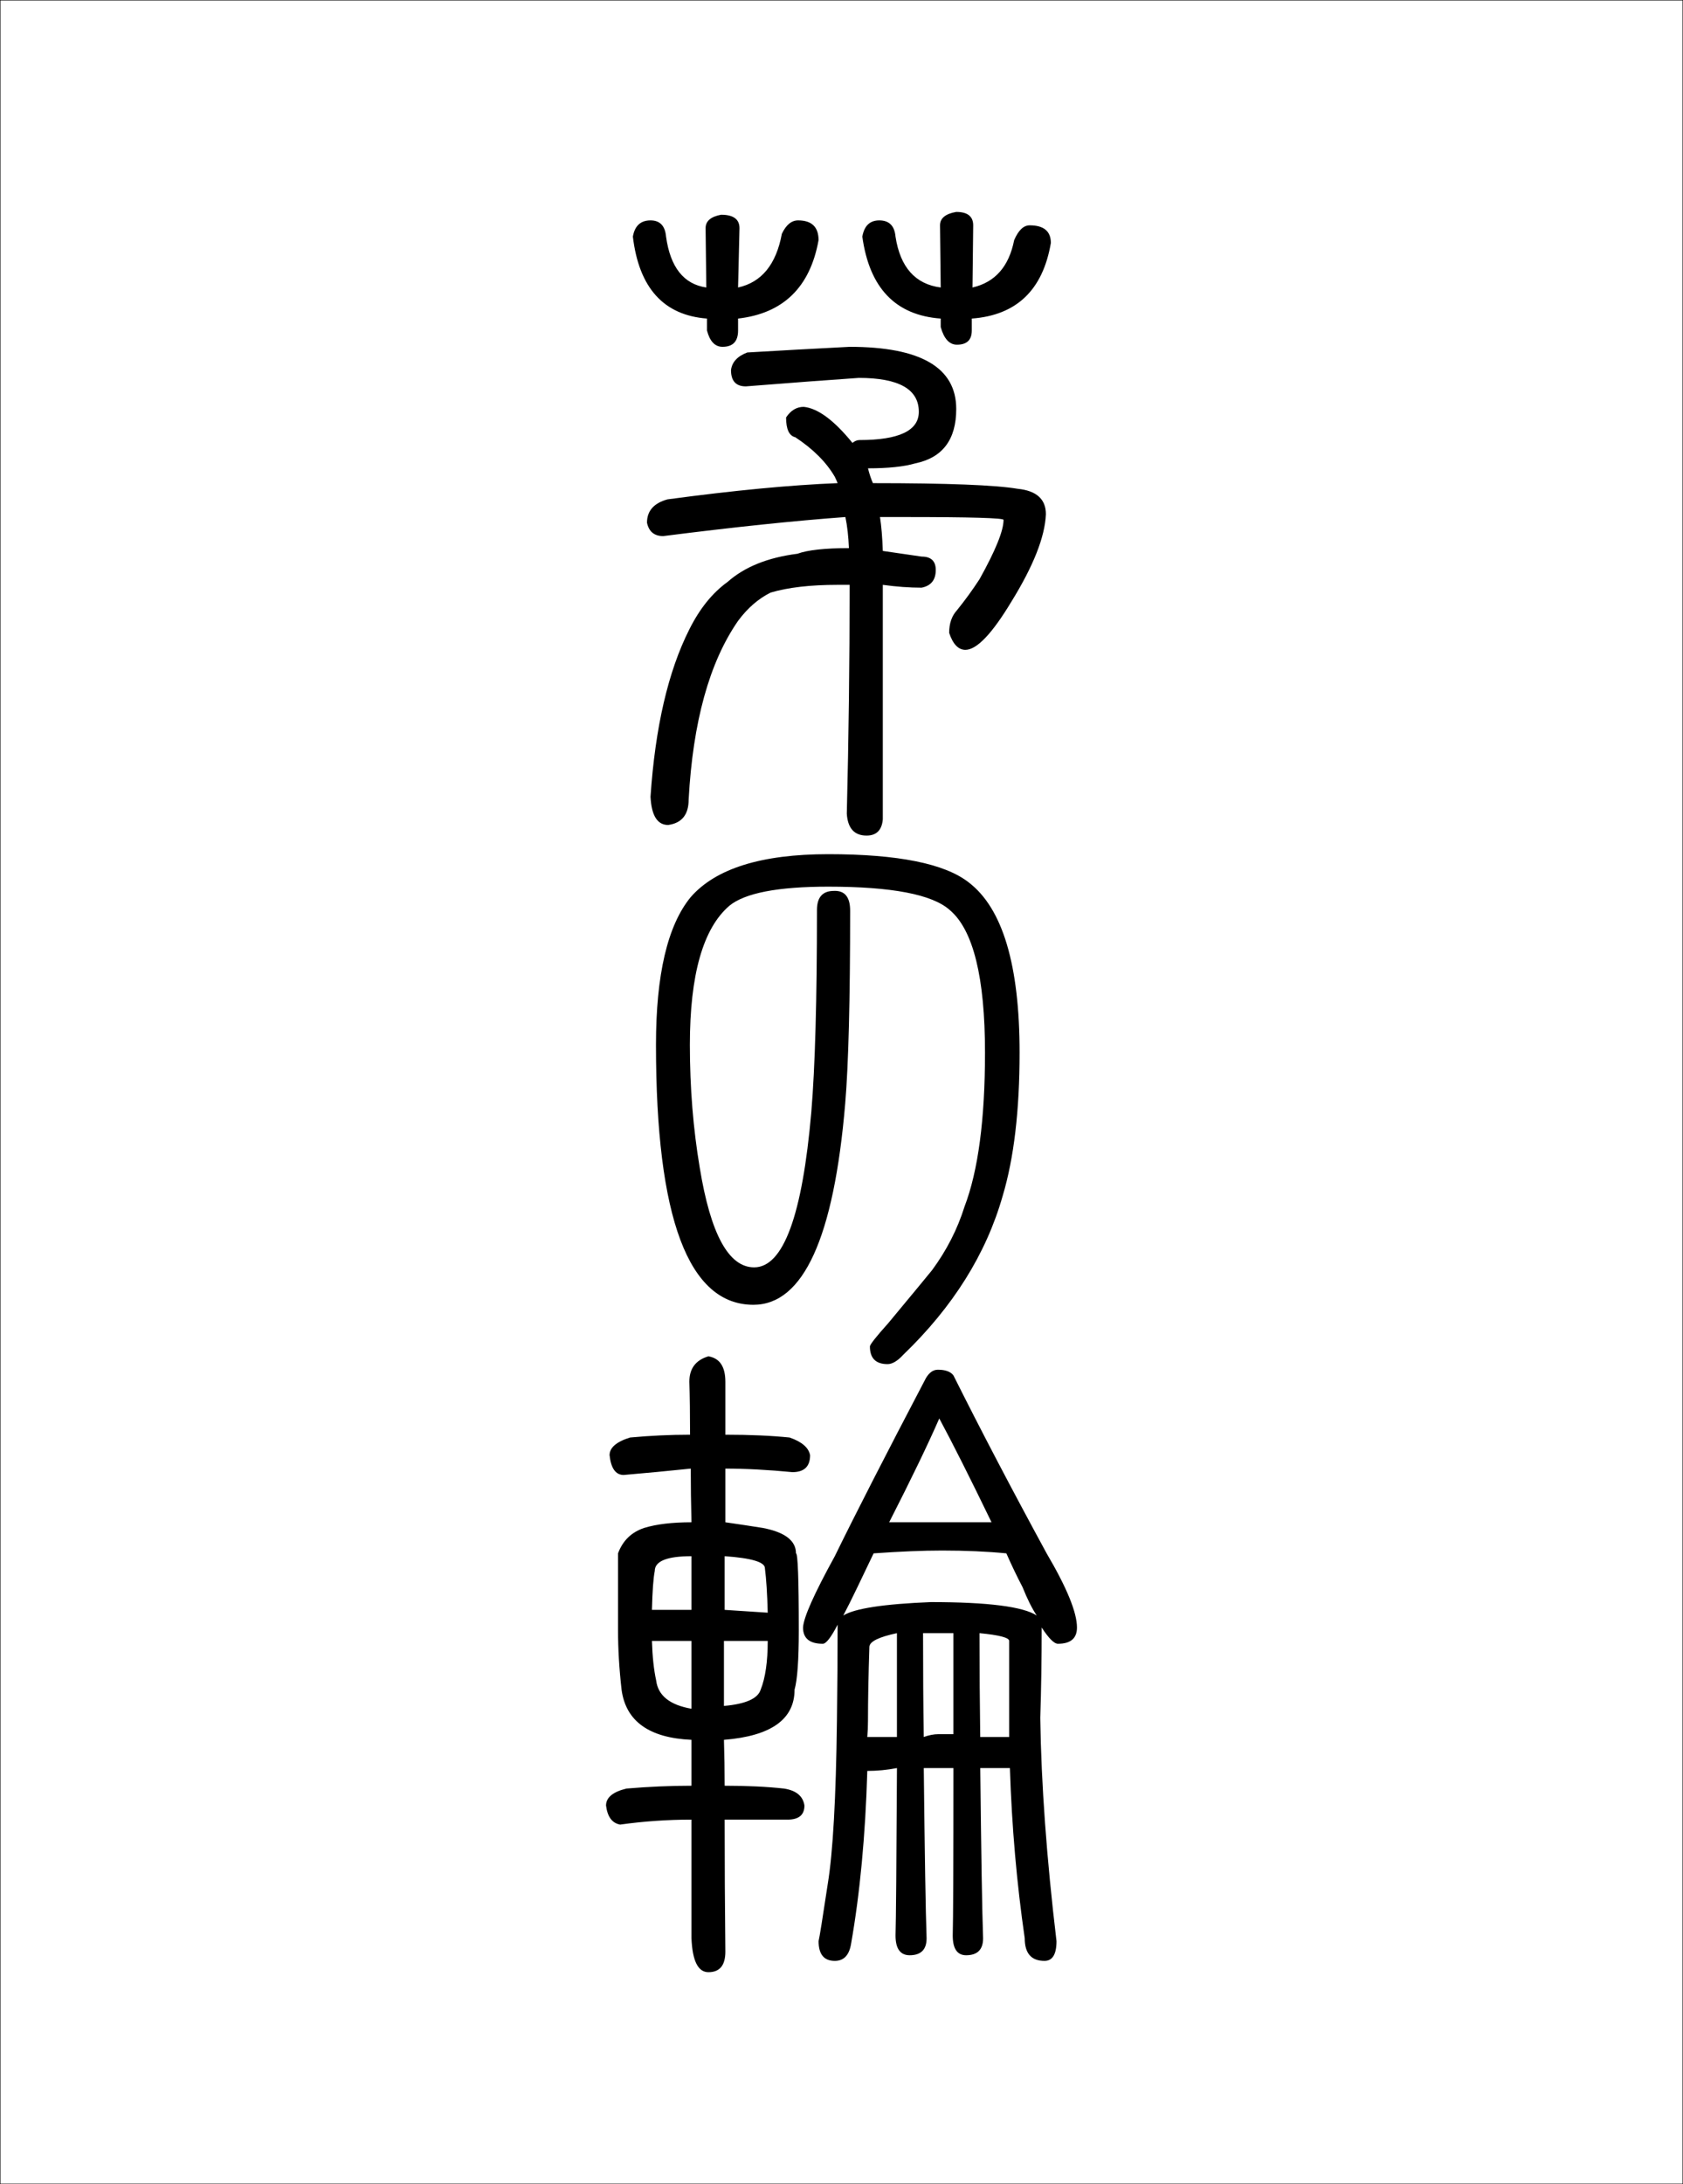
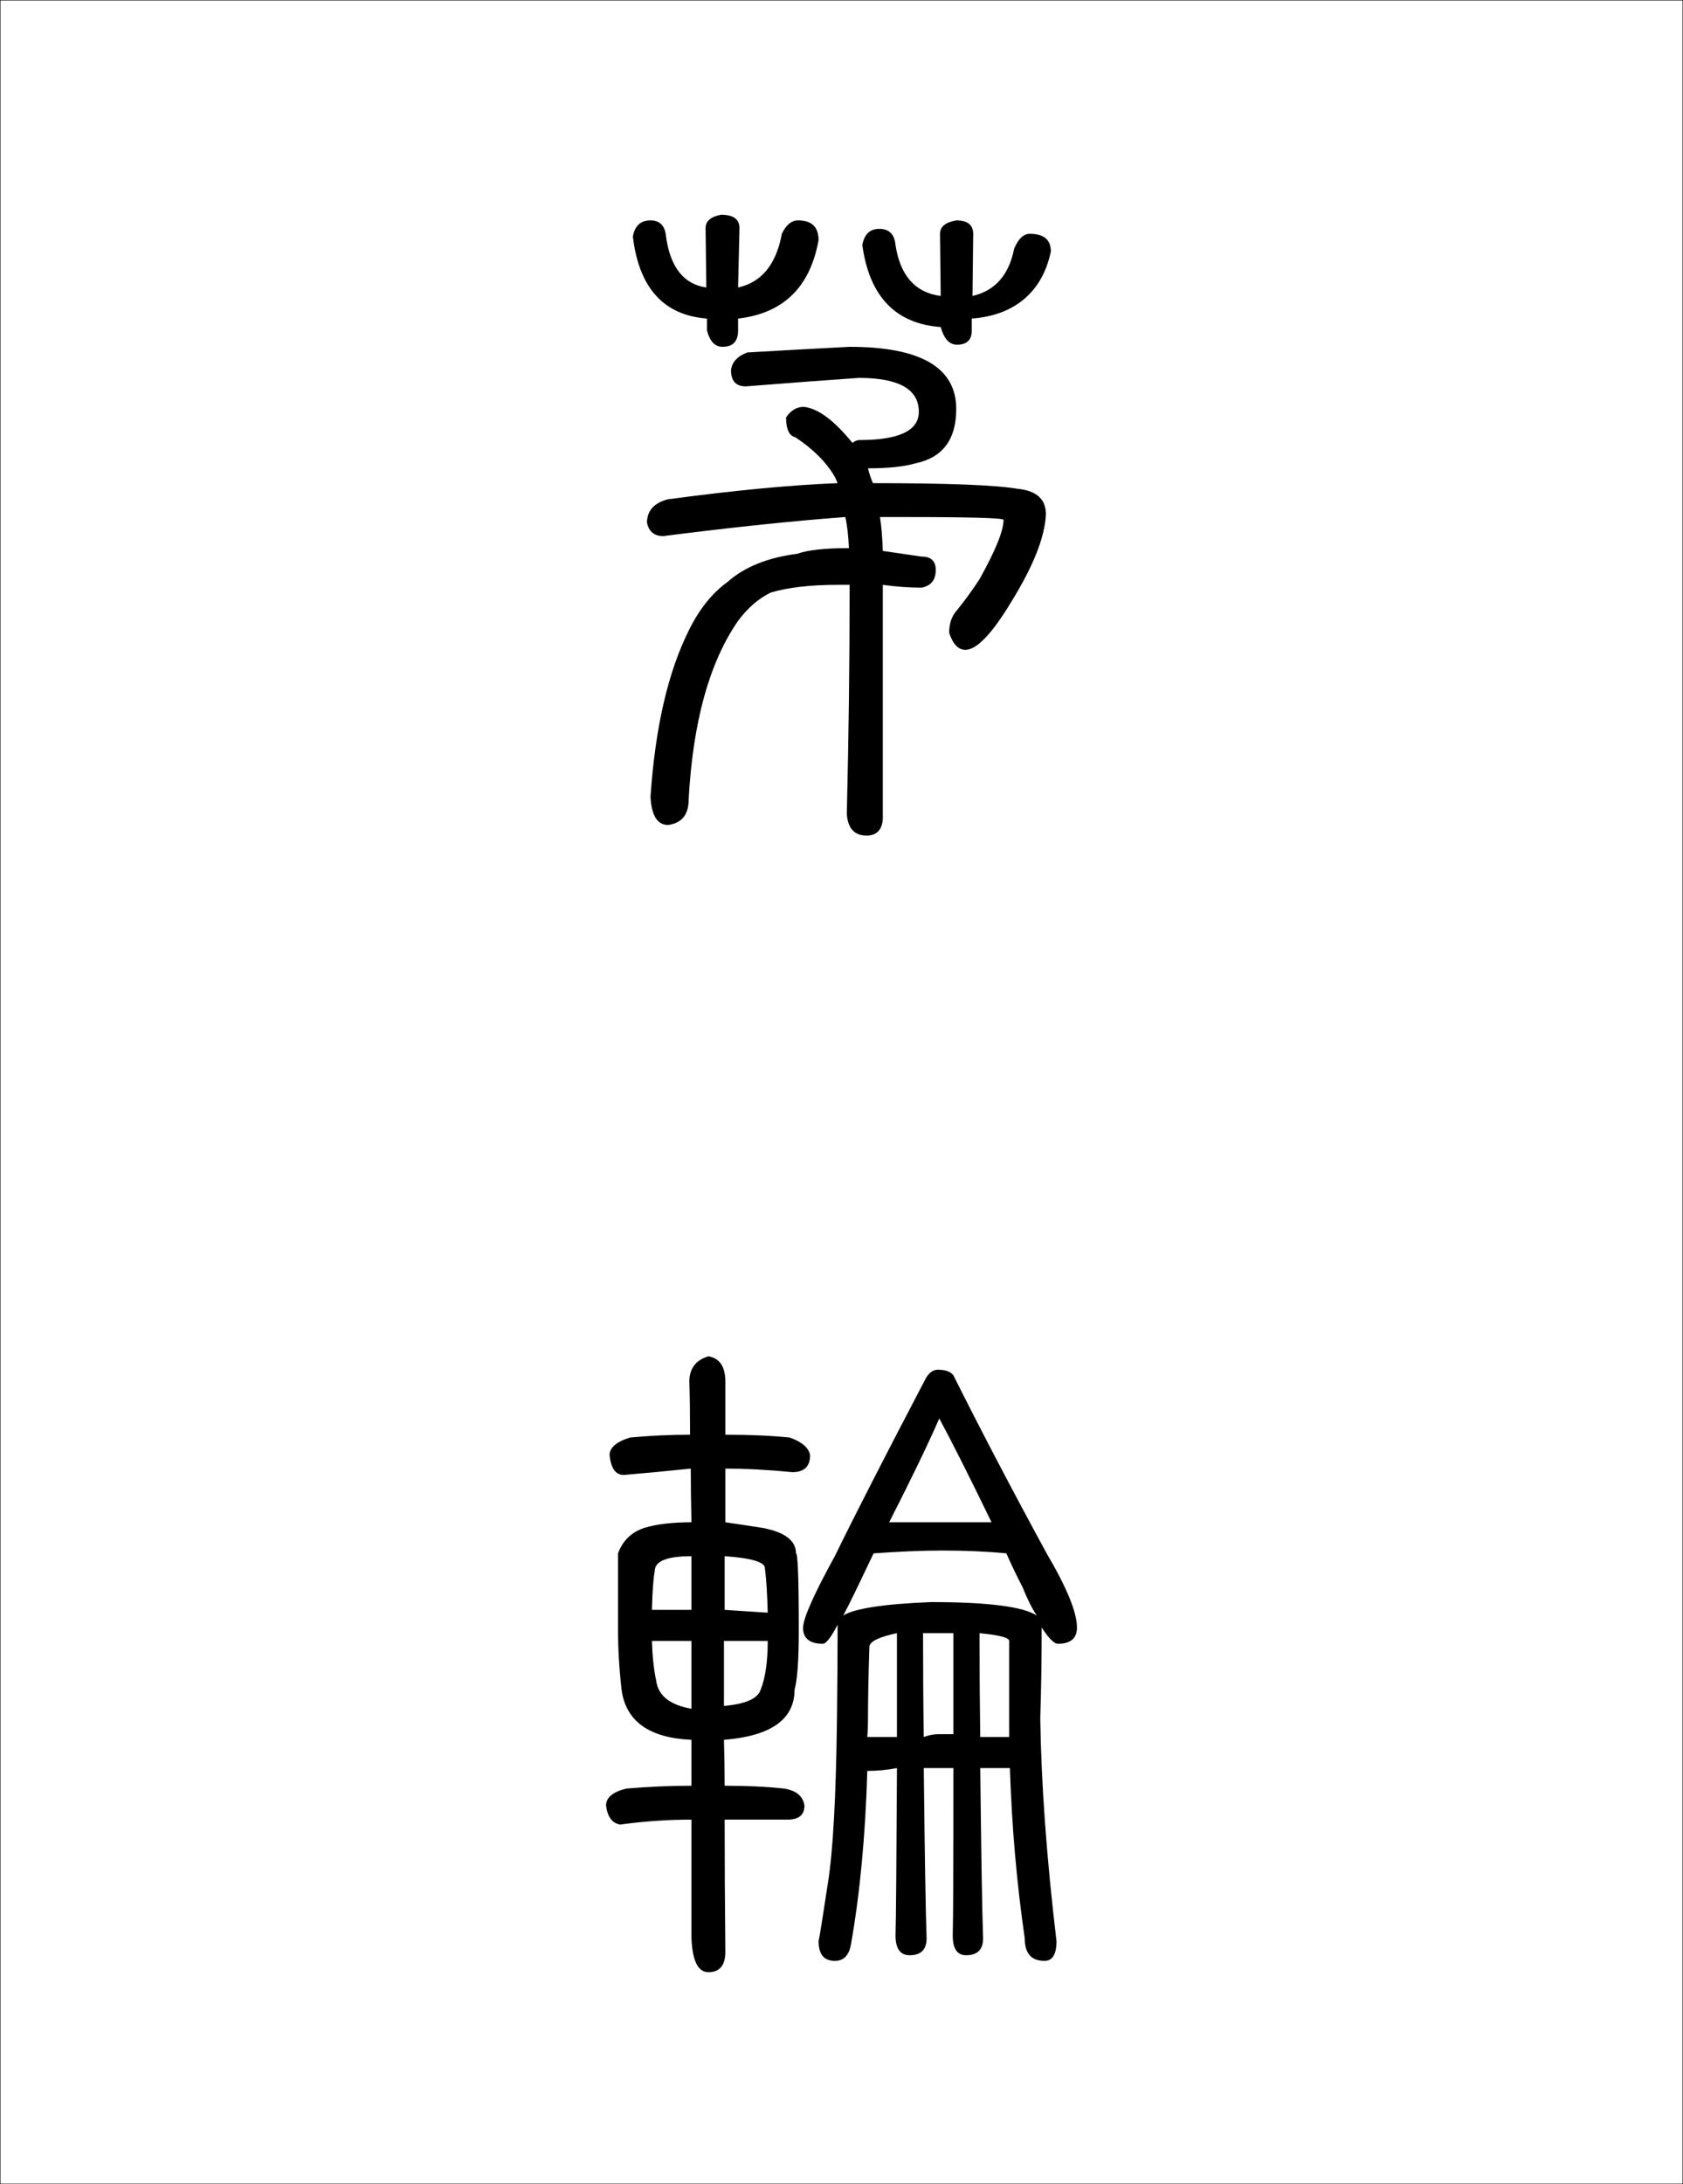
<svg xmlns="http://www.w3.org/2000/svg" version="1.1" id="レイヤー_1" width="382.383" height="496.051" viewBox="0 0 382.383 496.051" overflow="visible" enable-background="new 0 0 382.383 496.051" xml:space="preserve">
  <rect x="0" y="0" width="382.383" height="496.051" fill="#808080" stroke="none" />
  <g>
    <rect x="0.046" y="0.046" fill="#FFFFFF" stroke="#000000" stroke-width="0.092" width="382.292" height="495.959" />
    <g>
-       <path d="M167.692,72.353v2.727c0,2.461-1.178,3.689-3.529,3.689c-1.711,0-2.889-1.229-3.529-3.689v-2.727    c-9.84-0.748-15.453-6.951-16.844-18.609c0.428-2.459,1.764-3.689,4.01-3.689c2.139,0,3.314,1.23,3.529,3.689    c0.963,6.953,4.012,10.803,9.145,11.551l-0.16-13.475c0-1.604,1.176-2.619,3.529-3.049c2.779,0,4.17,1.018,4.17,3.049    l-0.32,13.475c5.346-1.176,8.66-5.24,9.945-12.191c0.961-2.031,2.191-3.049,3.689-3.049c3.102,0,4.652,1.498,4.652,4.492    C184.053,65.241,177.958,71.177,167.692,72.353z M192.076,117.429c-11.659,0.855-25.454,2.299-41.388,4.33    c-2.033,0-3.264-1.016-3.689-3.047c0-2.674,1.551-4.439,4.652-5.295c15.078-2.031,27.963-3.26,38.658-3.689    c-0.215-0.533-0.428-1.014-0.641-1.443c-1.926-3.314-4.92-6.309-8.982-8.982c-1.391-0.32-2.086-1.818-2.086-4.492    c1.068-1.604,2.404-2.406,4.01-2.406c3.207,0.322,6.896,3.049,11.067,8.182c0.535-0.428,1.07-0.643,1.605-0.643    c8.984,0,13.477-2.139,13.477-6.416c0-5.133-4.547-7.699-13.637-7.699c-6.31,0.428-14.866,1.068-25.667,1.924    c-2.246,0-3.369-1.229-3.369-3.689c0.215-1.816,1.445-3.154,3.691-4.01c7.164-0.428,14.916-0.855,23.259-1.283    c16.148,0,24.223,4.707,24.223,14.117c0,6.951-3.102,11.068-9.305,12.352c-2.566,0.75-6.148,1.123-10.746,1.123    c0.32,1.283,0.695,2.406,1.121,3.367c16.898,0,27.859,0.428,32.887,1.283c4.277,0.43,6.414,2.354,6.414,5.775    c-0.215,5.135-2.832,11.766-7.859,19.893c-4.383,7.273-7.859,10.908-10.426,10.908c-1.605,0-2.836-1.283-3.691-3.852    c0-2.137,0.59-3.848,1.766-5.133c1.816-2.246,3.527-4.598,5.133-7.059c3.637-6.523,5.457-11.014,5.457-13.475    c0-0.426-7.488-0.641-22.461-0.641c-1.816,0-3.688,0-5.613,0c0.32,2.031,0.535,4.598,0.641,7.699    c2.887,0.43,5.828,0.857,8.824,1.283c2.137,0,3.207,1.018,3.207,3.049c0,2.246-1.07,3.582-3.207,4.01    c-2.781,0-5.723-0.213-8.824-0.643c0,17.969,0,35.721,0,53.258c-0.215,2.459-1.441,3.689-3.688,3.689    c-2.781,0-4.281-1.658-4.492-4.973c0.426-17.109,0.641-34.436,0.641-51.975c-0.961,0-1.872,0-2.728,0    c-6.203,0-11.281,0.59-15.238,1.766c-2.781,1.391-5.242,3.529-7.379,6.416c-6.523,9.412-10.268,22.941-11.229,40.586    c0,3.422-1.551,5.346-4.652,5.773c-2.461,0-3.797-2.139-4.012-6.416c1.07-15.826,4.012-28.498,8.824-38.018    c2.352-4.705,5.24-8.287,8.662-10.748c3.85-3.422,9.143-5.561,15.881-6.416c2.352-0.855,6.256-1.283,11.71-1.283    C192.767,121.813,192.501,119.46,192.076,117.429z M220.791,72.353v2.727c0,2.139-1.125,3.207-3.371,3.207    c-1.711,0-2.941-1.336-3.688-4.01v-1.924c-10.27-0.748-16.203-6.951-17.809-18.609c0.43-2.459,1.711-3.689,3.852-3.689    c2.246,0,3.473,1.23,3.688,3.689c1.07,6.953,4.492,10.803,10.27,11.551l-0.16-14.117c0-1.604,1.227-2.619,3.688-3.047    c2.566,0,3.852,1.016,3.852,3.047l-0.16,14.117c5.133-1.176,8.285-4.76,9.465-10.748c0.961-2.246,2.137-3.369,3.527-3.369    c3.207,0,4.813,1.338,4.813,4.01C236.935,65.882,230.947,71.604,220.791,72.353z" />
-       <path d="M231.654,239.075c0,13.154-1.285,24.01-3.852,32.564c-3.742,13.154-11.281,25.186-22.617,36.092    c-1.285,1.391-2.461,2.086-3.527,2.086c-2.676,0-4.012-1.336-4.012-4.01c0-0.428,1.391-2.193,4.172-5.295    c5.773-6.949,9.09-10.959,9.945-12.029c3.313-4.492,5.773-9.305,7.379-14.438c3.102-8.127,4.652-19.783,4.652-34.971    c0-17.109-2.676-27.912-8.023-32.404c-3.957-3.527-13.152-5.293-27.589-5.293c-11.443,0-18.93,1.443-22.459,4.33    c-5.988,5.135-8.982,15.668-8.982,31.602c0,9.732,0.748,19.037,2.246,27.912c2.459,15.08,6.576,22.619,12.352,22.619    c6.629,0,10.961-11.764,12.994-35.291c0.855-10.16,1.283-25.453,1.283-45.879c0-2.887,1.283-4.33,3.85-4.33    c2.458-0.107,3.688,1.389,3.688,4.49c0,20.32-0.375,34.918-1.121,43.793c-2.567,30.48-9.519,45.719-20.854,45.719    c-14.76,0-22.139-19.678-22.139-59.033c0-15.934,2.619-27.107,7.861-33.525c5.668-6.523,16.094-9.785,31.281-9.785    c15.827,0,26.468,2.139,31.921,6.416C227.802,206.298,231.654,219.185,231.654,239.075z" />
+       <path d="M167.692,72.353v2.727c0,2.461-1.178,3.689-3.529,3.689c-1.711,0-2.889-1.229-3.529-3.689v-2.727    c-9.84-0.748-15.453-6.951-16.844-18.609c0.428-2.459,1.764-3.689,4.01-3.689c2.139,0,3.314,1.23,3.529,3.689    c0.963,6.953,4.012,10.803,9.145,11.551l-0.16-13.475c0-1.604,1.176-2.619,3.529-3.049c2.779,0,4.17,1.018,4.17,3.049    l-0.32,13.475c5.346-1.176,8.66-5.24,9.945-12.191c0.961-2.031,2.191-3.049,3.689-3.049c3.102,0,4.652,1.498,4.652,4.492    C184.053,65.241,177.958,71.177,167.692,72.353z M192.076,117.429c-11.659,0.855-25.454,2.299-41.388,4.33    c-2.033,0-3.264-1.016-3.689-3.047c0-2.674,1.551-4.439,4.652-5.295c15.078-2.031,27.963-3.26,38.658-3.689    c-0.215-0.533-0.428-1.014-0.641-1.443c-1.926-3.314-4.92-6.309-8.982-8.982c-1.391-0.32-2.086-1.818-2.086-4.492    c1.068-1.604,2.404-2.406,4.01-2.406c3.207,0.322,6.896,3.049,11.067,8.182c0.535-0.428,1.07-0.643,1.605-0.643    c8.984,0,13.477-2.139,13.477-6.416c0-5.133-4.547-7.699-13.637-7.699c-6.31,0.428-14.866,1.068-25.667,1.924    c-2.246,0-3.369-1.229-3.369-3.689c0.215-1.816,1.445-3.154,3.691-4.01c7.164-0.428,14.916-0.855,23.259-1.283    c16.148,0,24.223,4.707,24.223,14.117c0,6.951-3.102,11.068-9.305,12.352c-2.566,0.75-6.148,1.123-10.746,1.123    c0.32,1.283,0.695,2.406,1.121,3.367c16.898,0,27.859,0.428,32.887,1.283c4.277,0.43,6.414,2.354,6.414,5.775    c-0.215,5.135-2.832,11.766-7.859,19.893c-4.383,7.273-7.859,10.908-10.426,10.908c-1.605,0-2.836-1.283-3.691-3.852    c0-2.137,0.59-3.848,1.766-5.133c1.816-2.246,3.527-4.598,5.133-7.059c3.637-6.523,5.457-11.014,5.457-13.475    c0-0.426-7.488-0.641-22.461-0.641c-1.816,0-3.688,0-5.613,0c0.32,2.031,0.535,4.598,0.641,7.699    c2.887,0.43,5.828,0.857,8.824,1.283c2.137,0,3.207,1.018,3.207,3.049c0,2.246-1.07,3.582-3.207,4.01    c-2.781,0-5.723-0.213-8.824-0.643c0,17.969,0,35.721,0,53.258c-0.215,2.459-1.441,3.689-3.688,3.689    c-2.781,0-4.281-1.658-4.492-4.973c0.426-17.109,0.641-34.436,0.641-51.975c-0.961,0-1.872,0-2.728,0    c-6.203,0-11.281,0.59-15.238,1.766c-2.781,1.391-5.242,3.529-7.379,6.416c-6.523,9.412-10.268,22.941-11.229,40.586    c0,3.422-1.551,5.346-4.652,5.773c-2.461,0-3.797-2.139-4.012-6.416c1.07-15.826,4.012-28.498,8.824-38.018    c2.352-4.705,5.24-8.287,8.662-10.748c3.85-3.422,9.143-5.561,15.881-6.416c2.352-0.855,6.256-1.283,11.71-1.283    C192.767,121.813,192.501,119.46,192.076,117.429z M220.791,72.353v2.727c0,2.139-1.125,3.207-3.371,3.207    c-1.711,0-2.941-1.336-3.688-4.01c-10.27-0.748-16.203-6.951-17.809-18.609c0.43-2.459,1.711-3.689,3.852-3.689    c2.246,0,3.473,1.23,3.688,3.689c1.07,6.953,4.492,10.803,10.27,11.551l-0.16-14.117c0-1.604,1.227-2.619,3.688-3.047    c2.566,0,3.852,1.016,3.852,3.047l-0.16,14.117c5.133-1.176,8.285-4.76,9.465-10.748c0.961-2.246,2.137-3.369,3.527-3.369    c3.207,0,4.813,1.338,4.813,4.01C236.935,65.882,230.947,71.604,220.791,72.353z" />
      <path d="M156.784,325.847c0-4.703-0.055-8.715-0.16-12.031c0-2.992,1.443-4.918,4.33-5.773c2.566,0.43,3.85,2.352,3.85,5.773    c0,3.746,0,7.754,0,12.031c5.561,0,10.426,0.215,14.598,0.641c2.781,0.965,4.332,2.301,4.652,4.012    c0,2.566-1.338,3.852-4.01,3.852c-5.563-0.535-10.643-0.805-15.24-0.805c0,4.277,0,8.344,0,12.191    c2.994,0.43,5.828,0.859,8.502,1.285c5.027,0.961,7.541,2.887,7.541,5.773c0.426,0,0.641,5.828,0.641,17.484    c0,6.738-0.322,11.23-0.963,13.477c0,6.738-5.348,10.535-16.041,11.391c0.105,3.422,0.16,6.898,0.16,10.426    c5.133,0,9.625,0.215,13.475,0.641c2.781,0.43,4.332,1.715,4.652,3.852c0,2.141-1.283,3.207-3.85,3.207c-5.24,0-10,0-14.277,0    c0,9.734,0.053,19.734,0.16,30c0,3.098-1.283,4.648-3.85,4.648c-2.354,0-3.637-2.566-3.85-7.699c0-8.98,0-17.965,0-26.949    c-5.455,0-10.855,0.375-16.201,1.125c-1.82-0.32-2.889-1.766-3.209-4.332c0-1.816,1.551-3.102,4.652-3.852    c5.025-0.426,9.945-0.641,14.758-0.641c0-3.527,0-7.004,0-10.426c-9.625-0.43-14.92-4.227-15.881-11.391    c-0.535-4.703-0.803-9.195-0.803-13.477c0-6.094,0-11.922,0-17.484c1.07-2.887,3.049-4.813,5.936-5.773    c2.781-0.855,6.363-1.285,10.748-1.285c-0.107-4.277-0.16-8.34-0.16-12.191c-5.133,0.535-10.213,1.02-15.24,1.445    c-1.818,0-2.887-1.496-3.207-4.492c0-1.711,1.551-3.047,4.652-4.012C147.747,326.062,152.292,325.847,156.784,325.847z     M157.104,365.632c0-4.277,0-8.344,0-12.191c-5.563,0-8.342,1.121-8.342,3.367c-0.32,1.605-0.535,4.547-0.641,8.824H157.104z     M148.122,372.687c0.105,3.531,0.426,6.527,0.961,8.984c0.428,3.422,3.102,5.563,8.021,6.418c0-5.133,0-10.266,0-15.402H148.122z     M164.483,372.687c0,5.137,0,10.055,0,14.762c4.918-0.43,7.699-1.66,8.342-3.691c1.068-2.672,1.604-6.363,1.604-11.07H164.483z     M174.428,366.272c-0.107-4.277-0.32-7.645-0.641-10.105c0-1.391-3.049-2.301-9.145-2.727c0,4.277,0,8.34,0,12.191    L174.428,366.272z M190.309,368.999c-1.496,2.887-2.619,4.332-3.367,4.332c-2.996,0-4.492-1.23-4.492-3.691    c0.105-2.246,2.512-7.645,7.219-16.199c4.599-9.41,11.497-22.887,20.692-40.426c0.75-1.281,1.656-1.926,2.727-1.926    c1.711,0,2.887,0.43,3.531,1.285c6.203,12.406,13.262,25.879,21.176,40.422c4.598,7.809,6.895,13.422,6.895,16.844    c0,2.461-1.441,3.691-4.328,3.691c-0.855,0-2.086-1.23-3.691-3.691c0,7.168-0.105,14.012-0.32,20.535    c0.215,14.973,1.441,31.867,3.688,50.691c0,2.992-0.91,4.488-2.727,4.488c-2.996,0-4.492-1.711-4.492-5.133    c-1.816-12.512-2.941-25.398-3.367-38.66c-2.141,0-4.387,0-6.738,0c0.215,19.785,0.43,32.672,0.645,38.66    c0,2.566-1.285,3.852-3.852,3.852c-2.031,0-3.047-1.5-3.047-4.492c0.105-3.422,0.16-16.094,0.16-38.02c-0.965,0-1.98,0-3.047,0    c-1.18,0-2.41,0-3.691,0c0.215,19.785,0.426,32.672,0.641,38.66c0,2.566-1.281,3.852-3.848,3.852c-2.141,0-3.211-1.5-3.211-4.492    c0.105-3.422,0.215-16.094,0.324-38.02c-2.246,0.43-4.492,0.645-6.738,0.645c-0.43,14.652-1.66,27.75-3.691,39.301    c-0.43,2.566-1.656,3.848-3.688,3.848c-2.461,0-3.689-1.496-3.689-4.488c0.213-0.855,0.908-5.188,2.086-12.996    c1.176-7.164,1.869-19.516,2.084-37.055C190.254,383.116,190.309,375.843,190.309,368.999z M235.548,366.913    c-1.07-1.602-2.141-3.742-3.211-6.418c-1.281-2.457-2.512-5.023-3.688-7.699c-4.387-0.426-9.25-0.641-14.598-0.641    c-4.387,0-9.574,0.215-15.563,0.641c-1.281,2.676-2.512,5.242-3.688,7.699c-1.285,2.676-2.352,4.816-3.207,6.418    c2.566-1.602,9.195-2.617,19.891-3.047C224.423,363.866,232.447,364.882,235.548,366.913z M197.048,394.503    c2.246,0,4.492,0,6.738,0c0-6.734,0-14.594,0-23.578c-4.066,0.855-6.152,1.871-6.258,3.047c-0.215,6.523-0.32,12.141-0.32,16.844    C197.208,392.101,197.154,393.327,197.048,394.503z M202.021,345.737c4.277,0,8.18,0,11.711,0c3.848,0,7.699,0,11.547,0    c-4.918-10.156-8.875-18.016-11.871-23.578C210.841,328.042,207.044,335.901,202.021,345.737z M209.72,370.925    c0,8.555,0.051,16.414,0.16,23.578c1.176-0.426,2.297-0.641,3.367-0.641c1.176,0,2.301,0,3.371,0c0-6.734,0-14.383,0-22.938    c-1.711,0-3.531,0-5.453,0C210.63,370.925,210.146,370.925,209.72,370.925z M222.552,370.925c0,8.555,0.055,16.414,0.16,23.578    c2.141,0,4.332,0,6.578,0c0-1.176,0-2.617,0-4.328c0-5.668,0-11.496,0-17.488C229.291,371.94,227.044,371.354,222.552,370.925z" />
    </g>
  </g>
</svg>